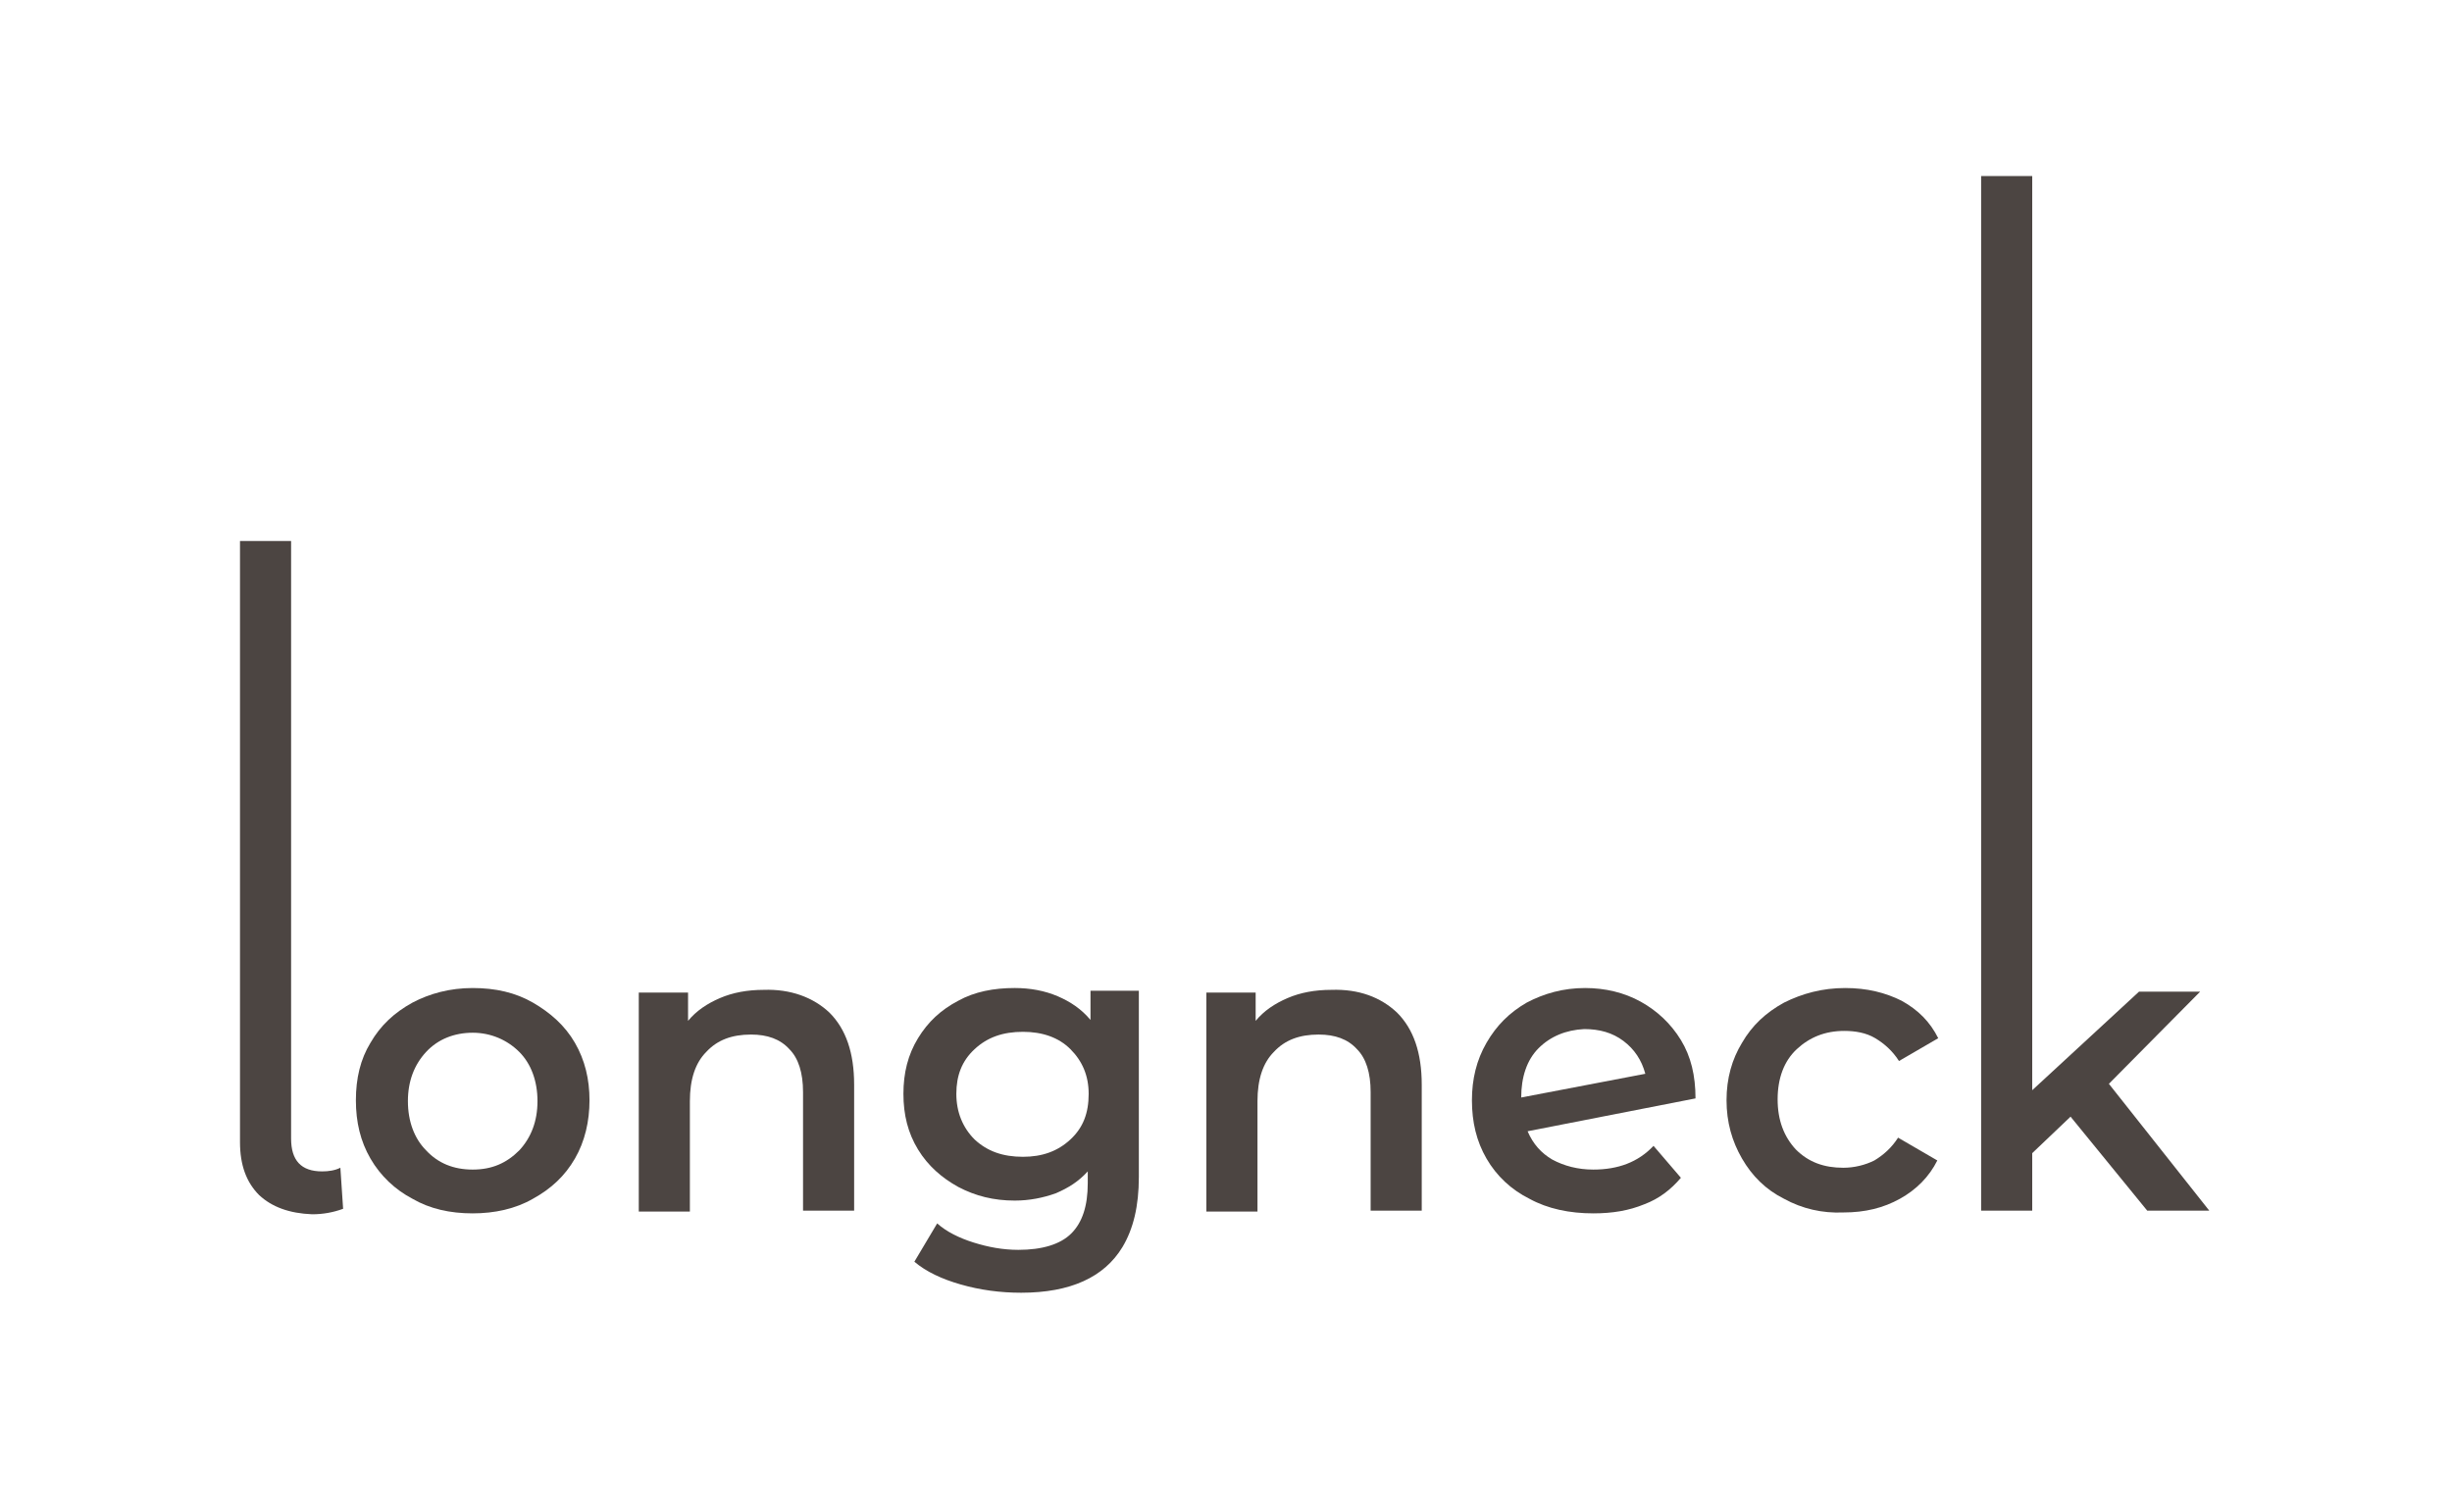
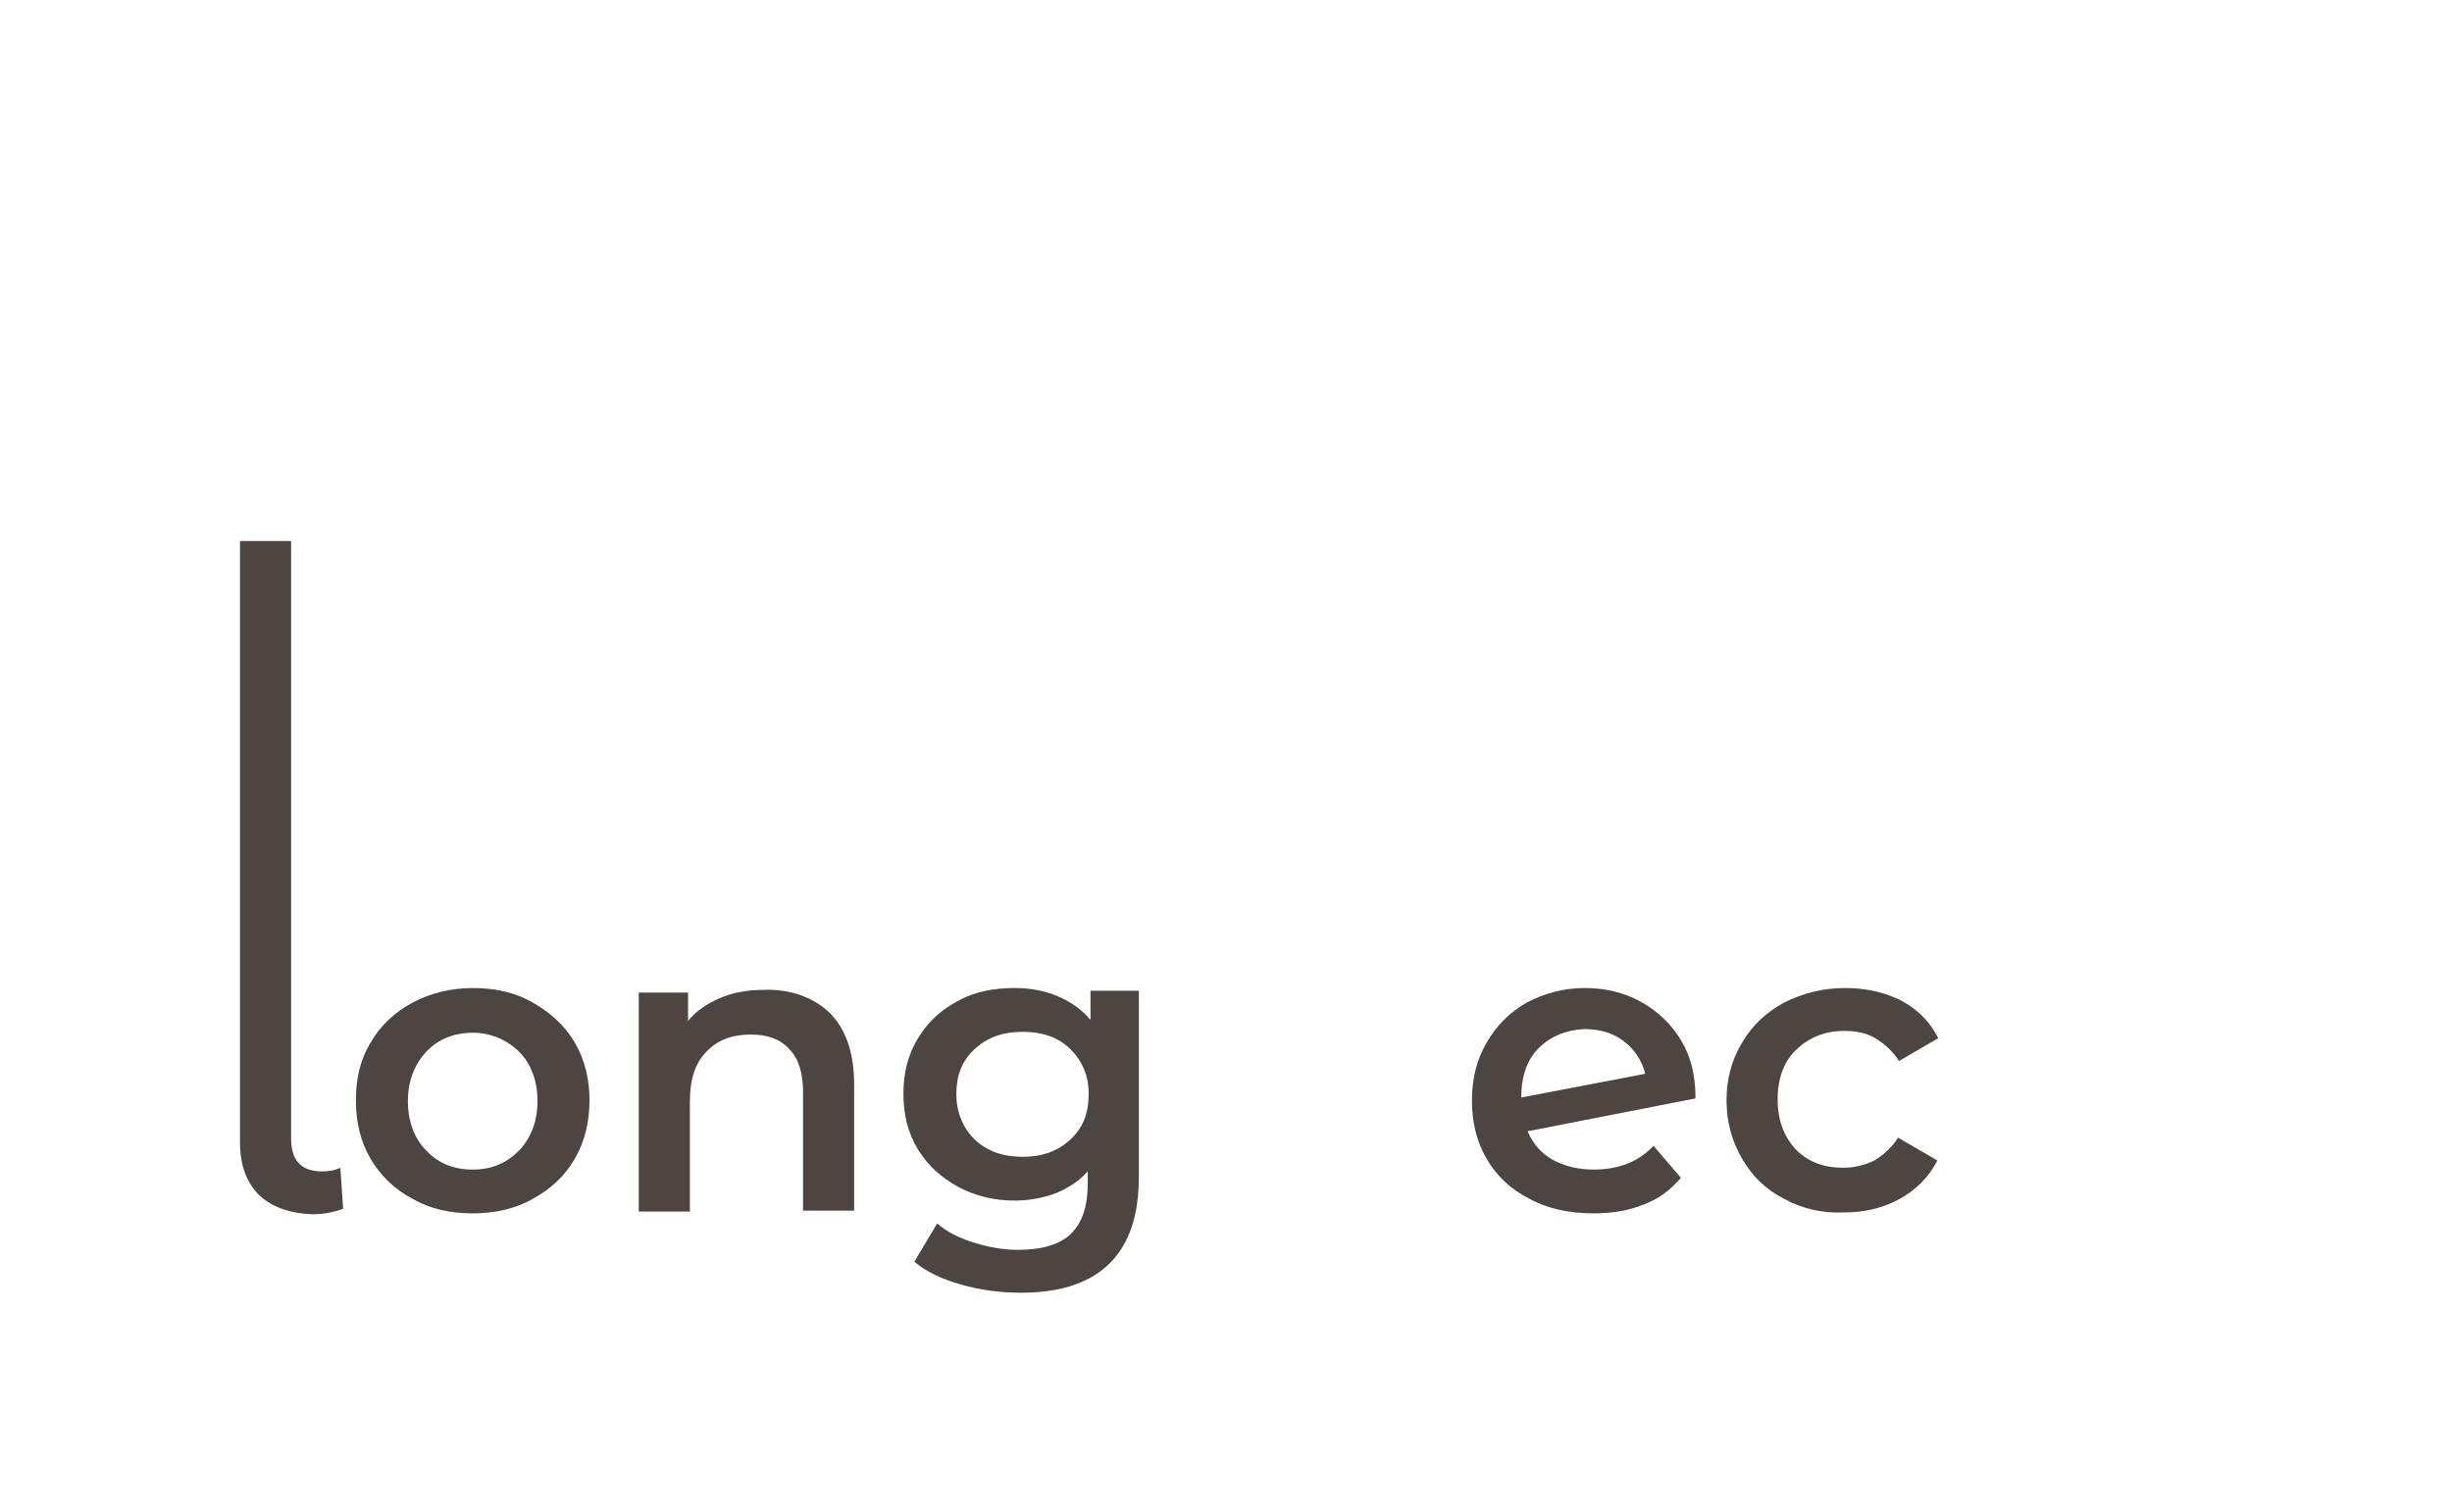
<svg xmlns="http://www.w3.org/2000/svg" version="1.1" id="Layer_1" x="0px" y="0px" viewBox="0 0 268.7 165.7" style="enable-background:new 0 0 268.7 165.7;" xml:space="preserve">
  <style type="text/css">
	.st0{fill:#4C4542;}
</style>
  <g>
    <path class="st0" d="M28.4,131c-1.4-1.4-2.1-3.3-2.1-5.8V59.3h5.6v65.5c0,2.4,1.1,3.6,3.4,3.6c0.7,0,1.4-0.1,2-0.4l0.3,4.5   c-1.1,0.4-2.2,0.6-3.4,0.6C31.7,133,29.8,132.3,28.4,131z" />
    <path class="st0" d="M45.2,131.4c-1.9-1-3.5-2.5-4.6-4.4c-1.1-1.9-1.6-4-1.6-6.4s0.5-4.5,1.6-6.3c1.1-1.9,2.6-3.3,4.6-4.4   c1.9-1,4.1-1.6,6.6-1.6c2.5,0,4.7,0.5,6.6,1.6c1.9,1.1,3.5,2.5,4.6,4.4c1.1,1.9,1.6,4,1.6,6.3s-0.5,4.5-1.6,6.4   c-1.1,1.9-2.6,3.3-4.6,4.4c-1.9,1.1-4.2,1.6-6.6,1.6C49.3,133,47.1,132.5,45.2,131.4z M56.9,126.1c1.3-1.4,2-3.2,2-5.4   c0-2.2-0.7-4.1-2-5.4s-3.1-2.1-5.1-2.1s-3.8,0.7-5.1,2.1c-1.3,1.4-2,3.2-2,5.4c0,2.2,0.7,4.1,2,5.4c1.3,1.4,3,2.1,5.1,2.1   S55.5,127.5,56.9,126.1z" />
    <path class="st0" d="M90.9,111c1.8,1.8,2.7,4.4,2.7,7.9v13.8H88v-13c0-2.1-0.5-3.7-1.5-4.7c-1-1.1-2.4-1.6-4.2-1.6   c-2.1,0-3.7,0.6-4.9,1.9c-1.2,1.2-1.8,3-1.8,5.4v12.1H70v-24h5.4v3.1c0.9-1.1,2.1-1.9,3.5-2.5c1.4-0.6,3-0.9,4.8-0.9   C86.6,108.4,89.1,109.3,90.9,111z" />
    <path class="st0" d="M124.8,108.7V129c0,3.2-0.6,5.7-1.8,7.7c-2,3.3-5.7,5-11.1,5c-2.3,0-4.5-0.3-6.6-0.9s-3.8-1.4-5.1-2.5l2.5-4.2   c1,0.9,2.4,1.6,4,2.1c1.6,0.5,3.2,0.8,4.9,0.8c2.6,0,4.6-0.6,5.8-1.8c1.2-1.2,1.8-3,1.8-5.5v-1.3c-1,1.1-2.1,1.8-3.5,2.4   c-1.4,0.5-2.9,0.8-4.5,0.8c-2.3,0-4.3-0.5-6.2-1.5c-1.8-1-3.3-2.3-4.4-4.1c-1.1-1.8-1.6-3.8-1.6-6.1s0.5-4.3,1.6-6.1   c1.1-1.8,2.5-3.1,4.4-4.1c1.8-1,3.9-1.4,6.2-1.4c1.7,0,3.3,0.3,4.7,0.9c1.4,0.6,2.6,1.4,3.6,2.6v-3.2H124.8z M117.3,124.9   c1.4-1.3,2-2.9,2-5c0-2-0.7-3.6-2-4.9s-3.1-1.9-5.2-1.9c-2.2,0-3.9,0.6-5.3,1.9c-1.4,1.3-2,2.9-2,4.9c0,2,0.7,3.7,2,5   c1.4,1.3,3.1,1.9,5.3,1.9C114.2,126.8,115.9,126.2,117.3,124.9z" />
-     <path class="st0" d="M153.1,111c1.8,1.8,2.7,4.4,2.7,7.9v13.8h-5.6v-13c0-2.1-0.5-3.7-1.5-4.7c-1-1.1-2.4-1.6-4.2-1.6   c-2.1,0-3.7,0.6-4.9,1.9c-1.2,1.2-1.8,3-1.8,5.4v12.1h-5.6v-24h5.4v3.1c0.9-1.1,2.1-1.9,3.5-2.5c1.4-0.6,3-0.9,4.8-0.9   C148.9,108.4,151.3,109.3,153.1,111z" />
    <path class="st0" d="M181.2,125.6l3,3.5c-1.1,1.3-2.4,2.3-4,2.9c-1.7,0.7-3.5,1-5.6,1c-2.6,0-5-0.5-7-1.6c-2-1-3.6-2.5-4.7-4.4   c-1.1-1.9-1.6-4-1.6-6.4c0-2.3,0.5-4.4,1.6-6.3c1.1-1.9,2.5-3.3,4.4-4.4c1.9-1,4-1.6,6.4-1.6c2.2,0,4.3,0.5,6.1,1.5   c1.8,1,3.3,2.4,4.4,4.2c1.1,1.8,1.6,3.9,1.6,6.4l-18.4,3.6c0.6,1.4,1.5,2.4,2.7,3.1c1.3,0.7,2.8,1.1,4.5,1.1   C177.3,128.2,179.5,127.4,181.2,125.6z M168.6,114.9c-1.3,1.3-1.9,3.2-1.9,5.4v0l13.6-2.6c-0.4-1.5-1.2-2.7-2.4-3.6   c-1.2-0.9-2.6-1.3-4.3-1.3C171.6,112.9,169.9,113.6,168.6,114.9z" />
    <path class="st0" d="M195.5,131.4c-2-1-3.5-2.5-4.6-4.4c-1.1-1.9-1.7-4-1.7-6.4s0.6-4.5,1.7-6.3c1.1-1.9,2.6-3.3,4.6-4.4   c2-1,4.2-1.6,6.7-1.6c2.4,0,4.4,0.5,6.2,1.4c1.8,1,3.1,2.3,4,4.1l-4.3,2.5c-0.7-1.1-1.6-1.9-2.6-2.5c-1-0.6-2.2-0.8-3.4-0.8   c-2.1,0-3.8,0.7-5.2,2s-2.1,3.2-2.1,5.5c0,2.3,0.7,4.1,2,5.5c1.4,1.4,3.1,2,5.2,2c1.2,0,2.4-0.3,3.4-0.8c1-0.6,1.9-1.4,2.6-2.5   l4.3,2.5c-0.9,1.8-2.3,3.2-4.1,4.2s-3.8,1.5-6.2,1.5C199.7,133,197.5,132.5,195.5,131.4z" />
-     <path class="st0" d="M226.9,122.4l-4.2,4v6.3h-5.6V19.3h5.6v100.2l11.7-10.8h6.7l-10,10.1l11,13.9h-6.8L226.9,122.4z" />
  </g>
</svg>